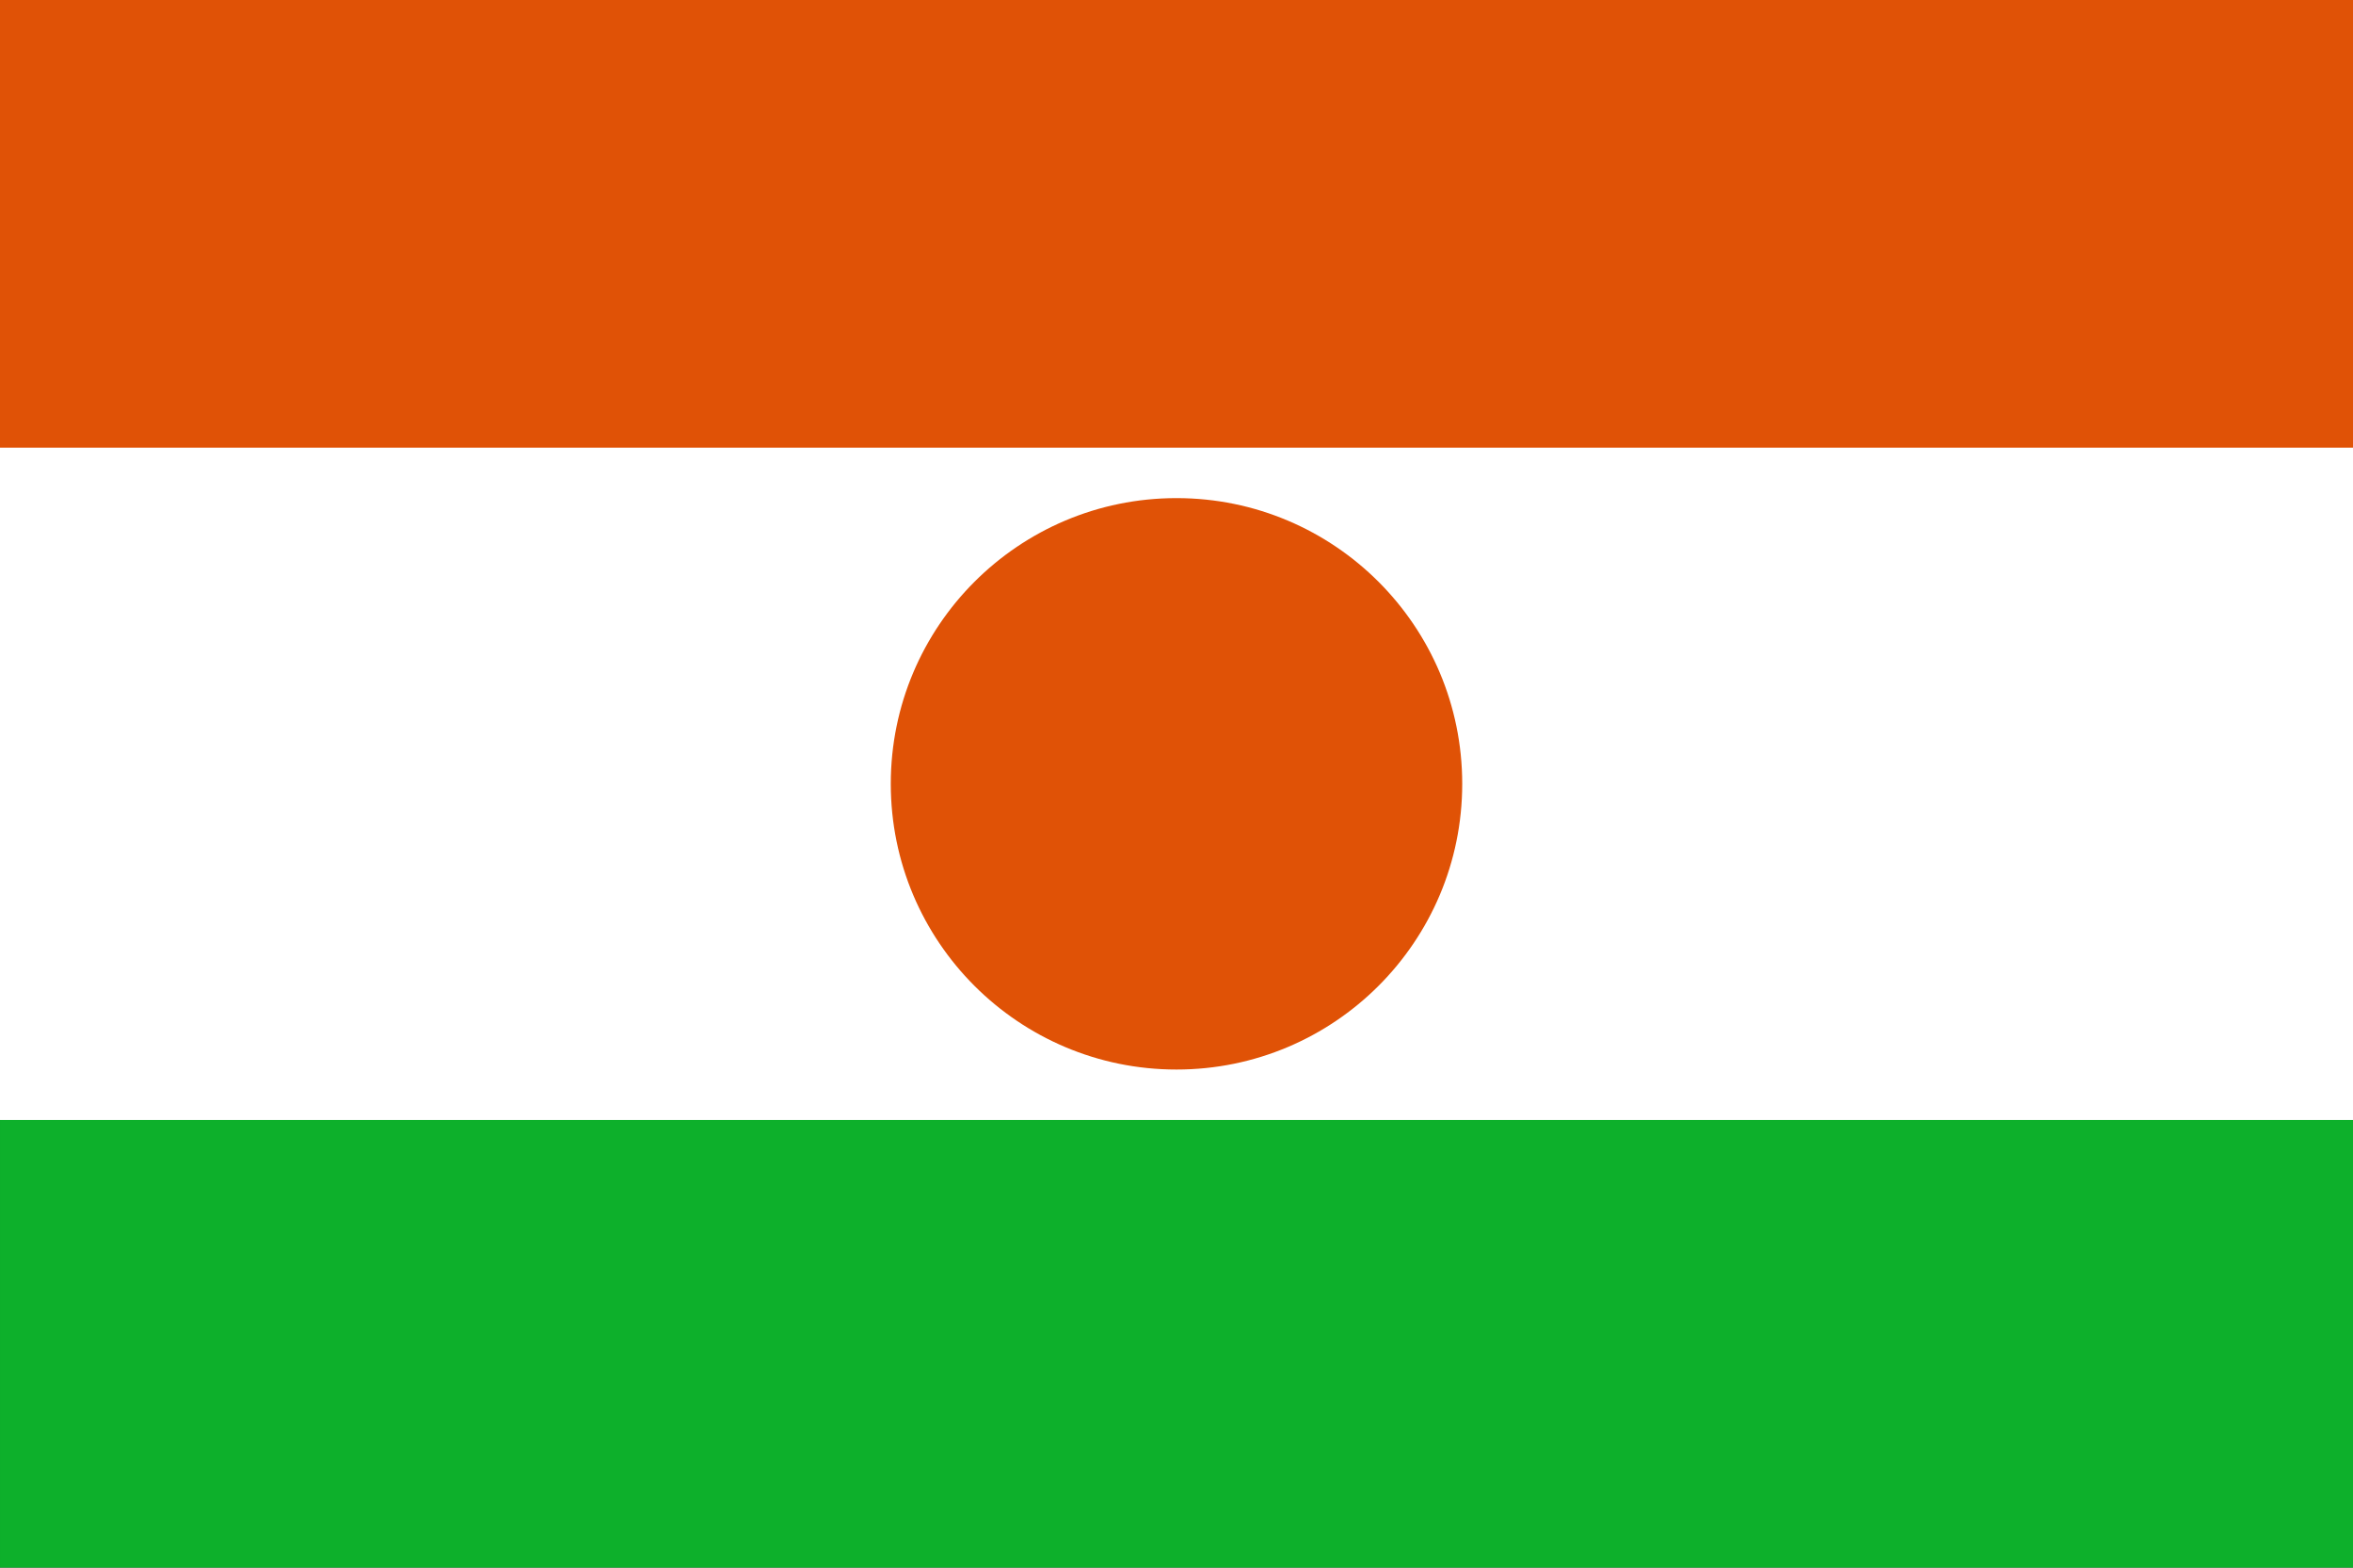
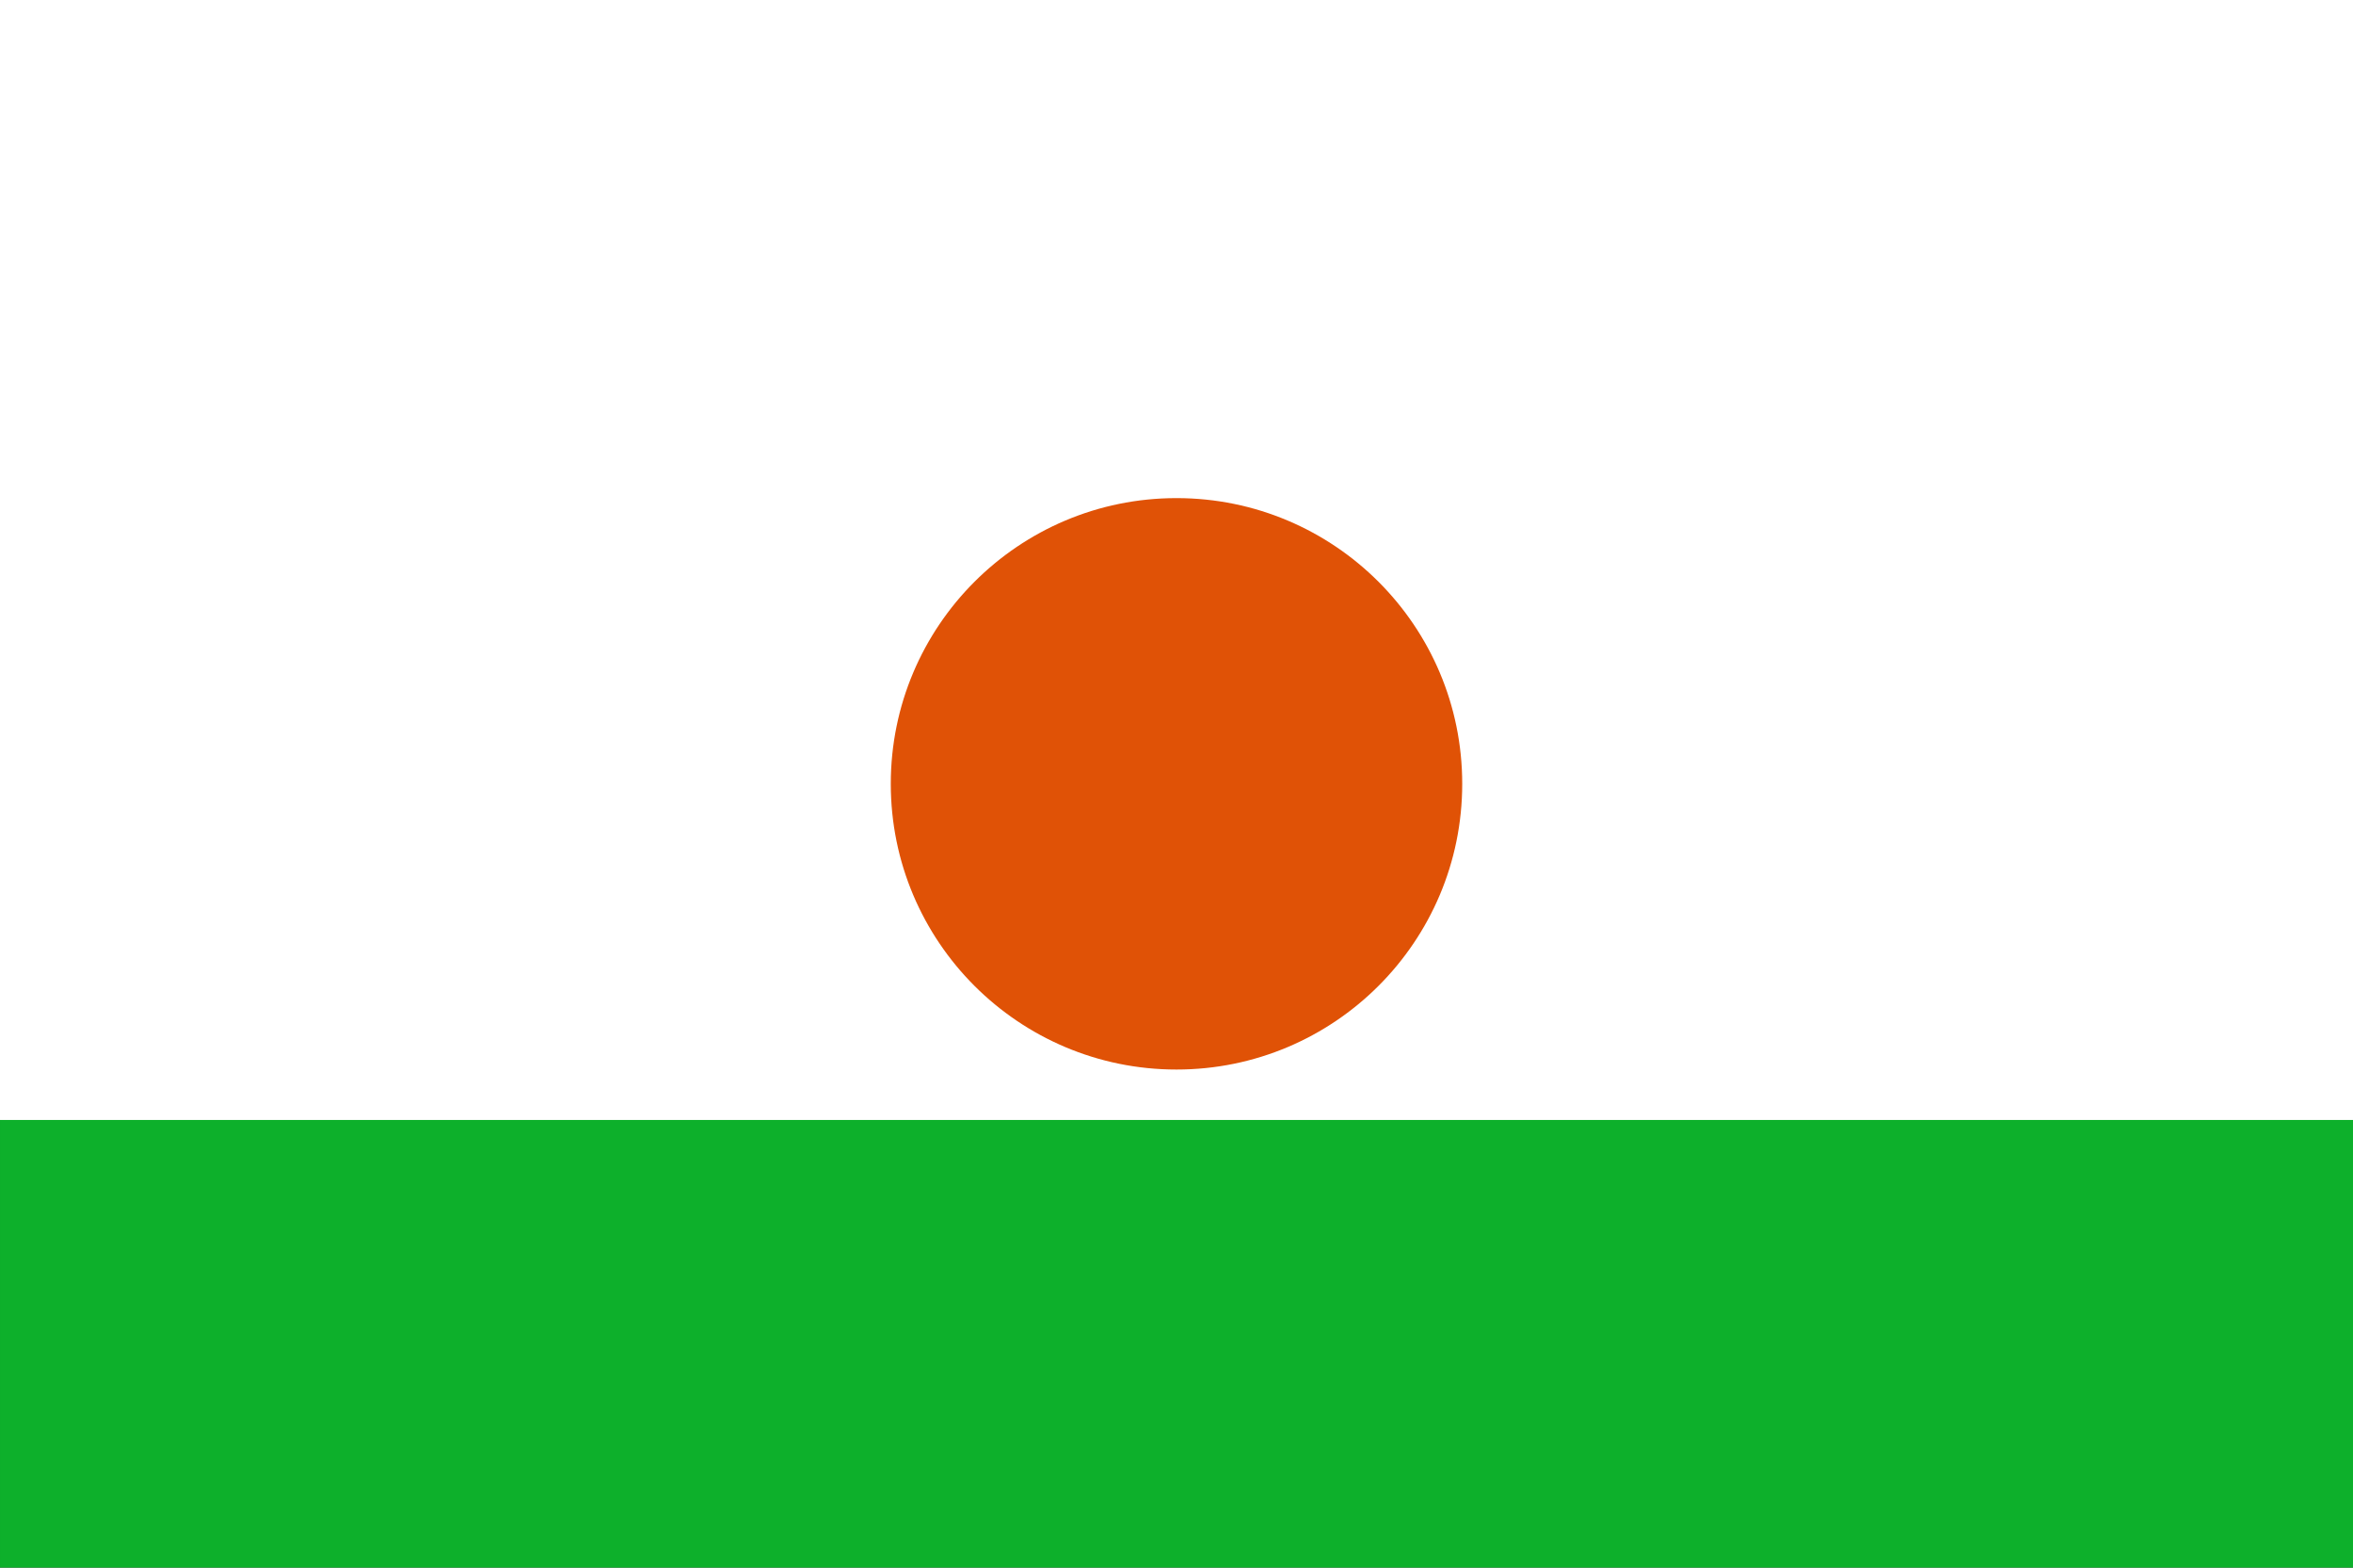
<svg xmlns="http://www.w3.org/2000/svg" style="fill-rule:evenodd;clip-rule:evenodd;stroke-linejoin:round;stroke-miterlimit:2;" xml:space="preserve" version="1.1" height="1066px" width="1600px">
  <rect width="100%" height="100%" fill="#333333" stroke="none" />
  <g id="ne.svg">
    <g>
      <rect style="fill:#0db02b;" height="1371.43" width="1600" y="-152.713" x="0.002" />
      <rect style="fill:#fff;" height="914.284" width="1600" y="-152.713" x="0.002" />
-       <rect style="fill:#e05206;" height="457.142" width="1600" y="-152.713" x="0.002" />
      <circle style="fill:#e05206;" r="194.285" cy="533" cx="800" />
    </g>
  </g>
</svg>